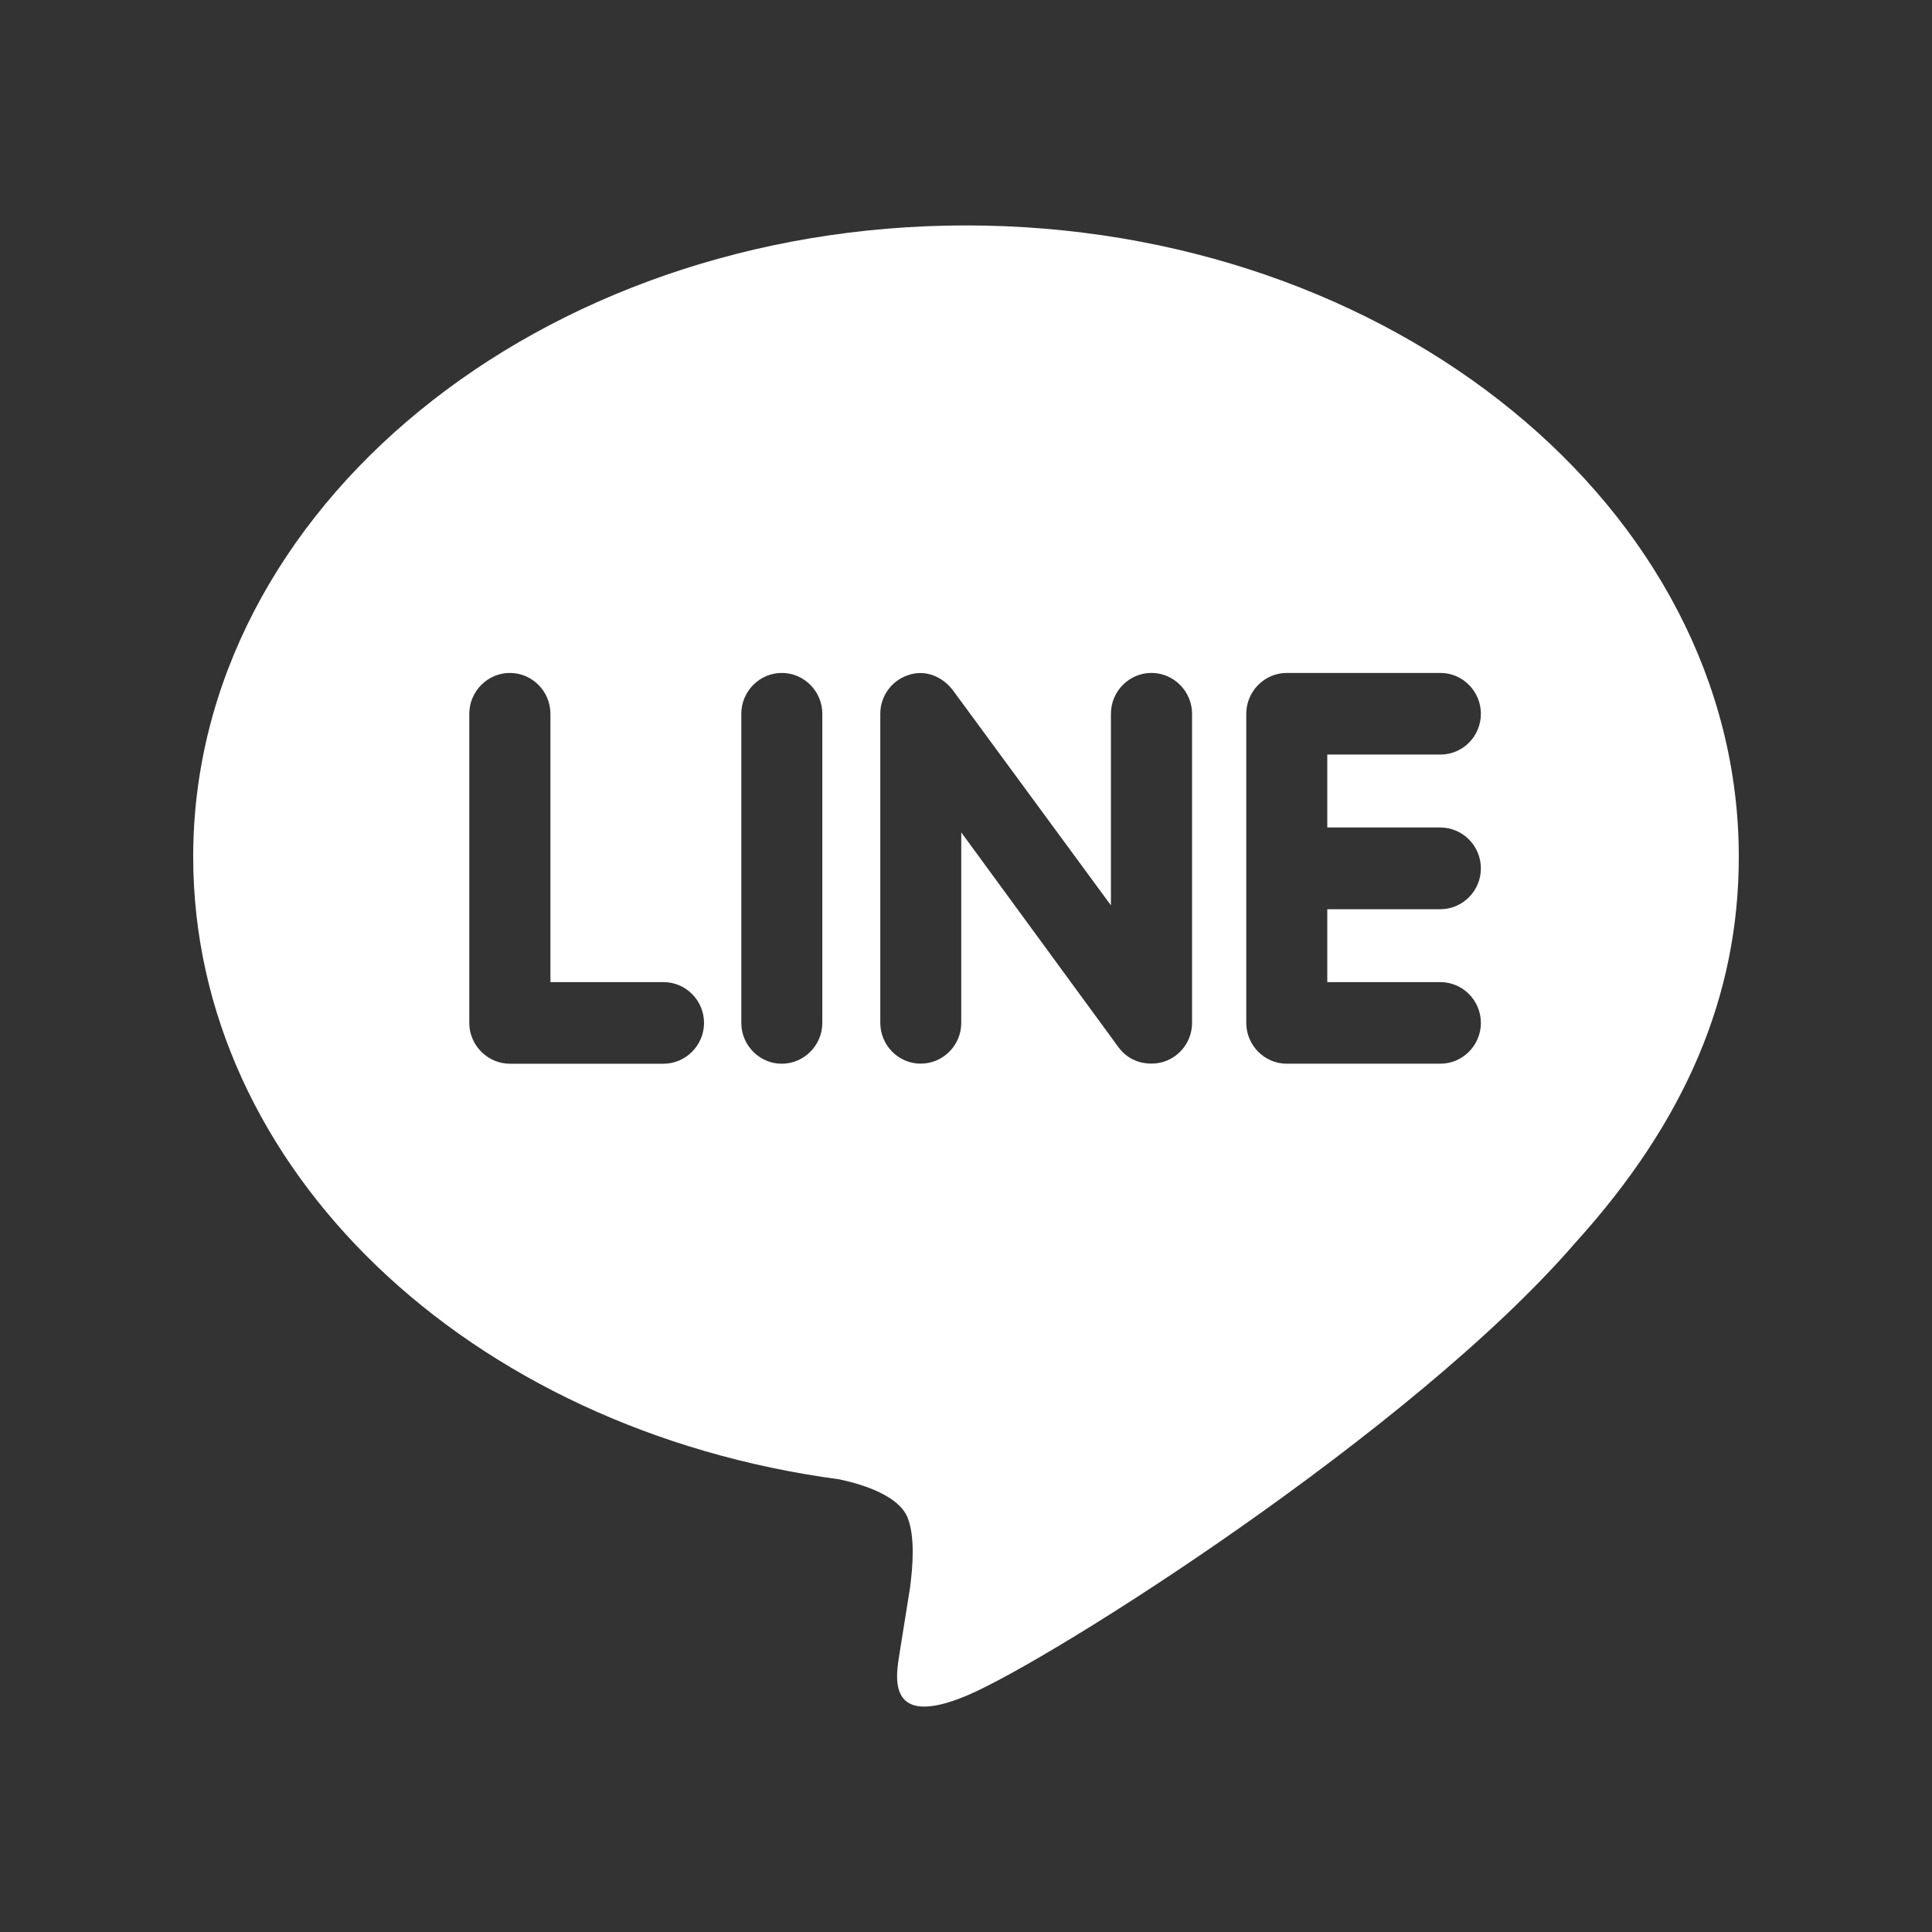
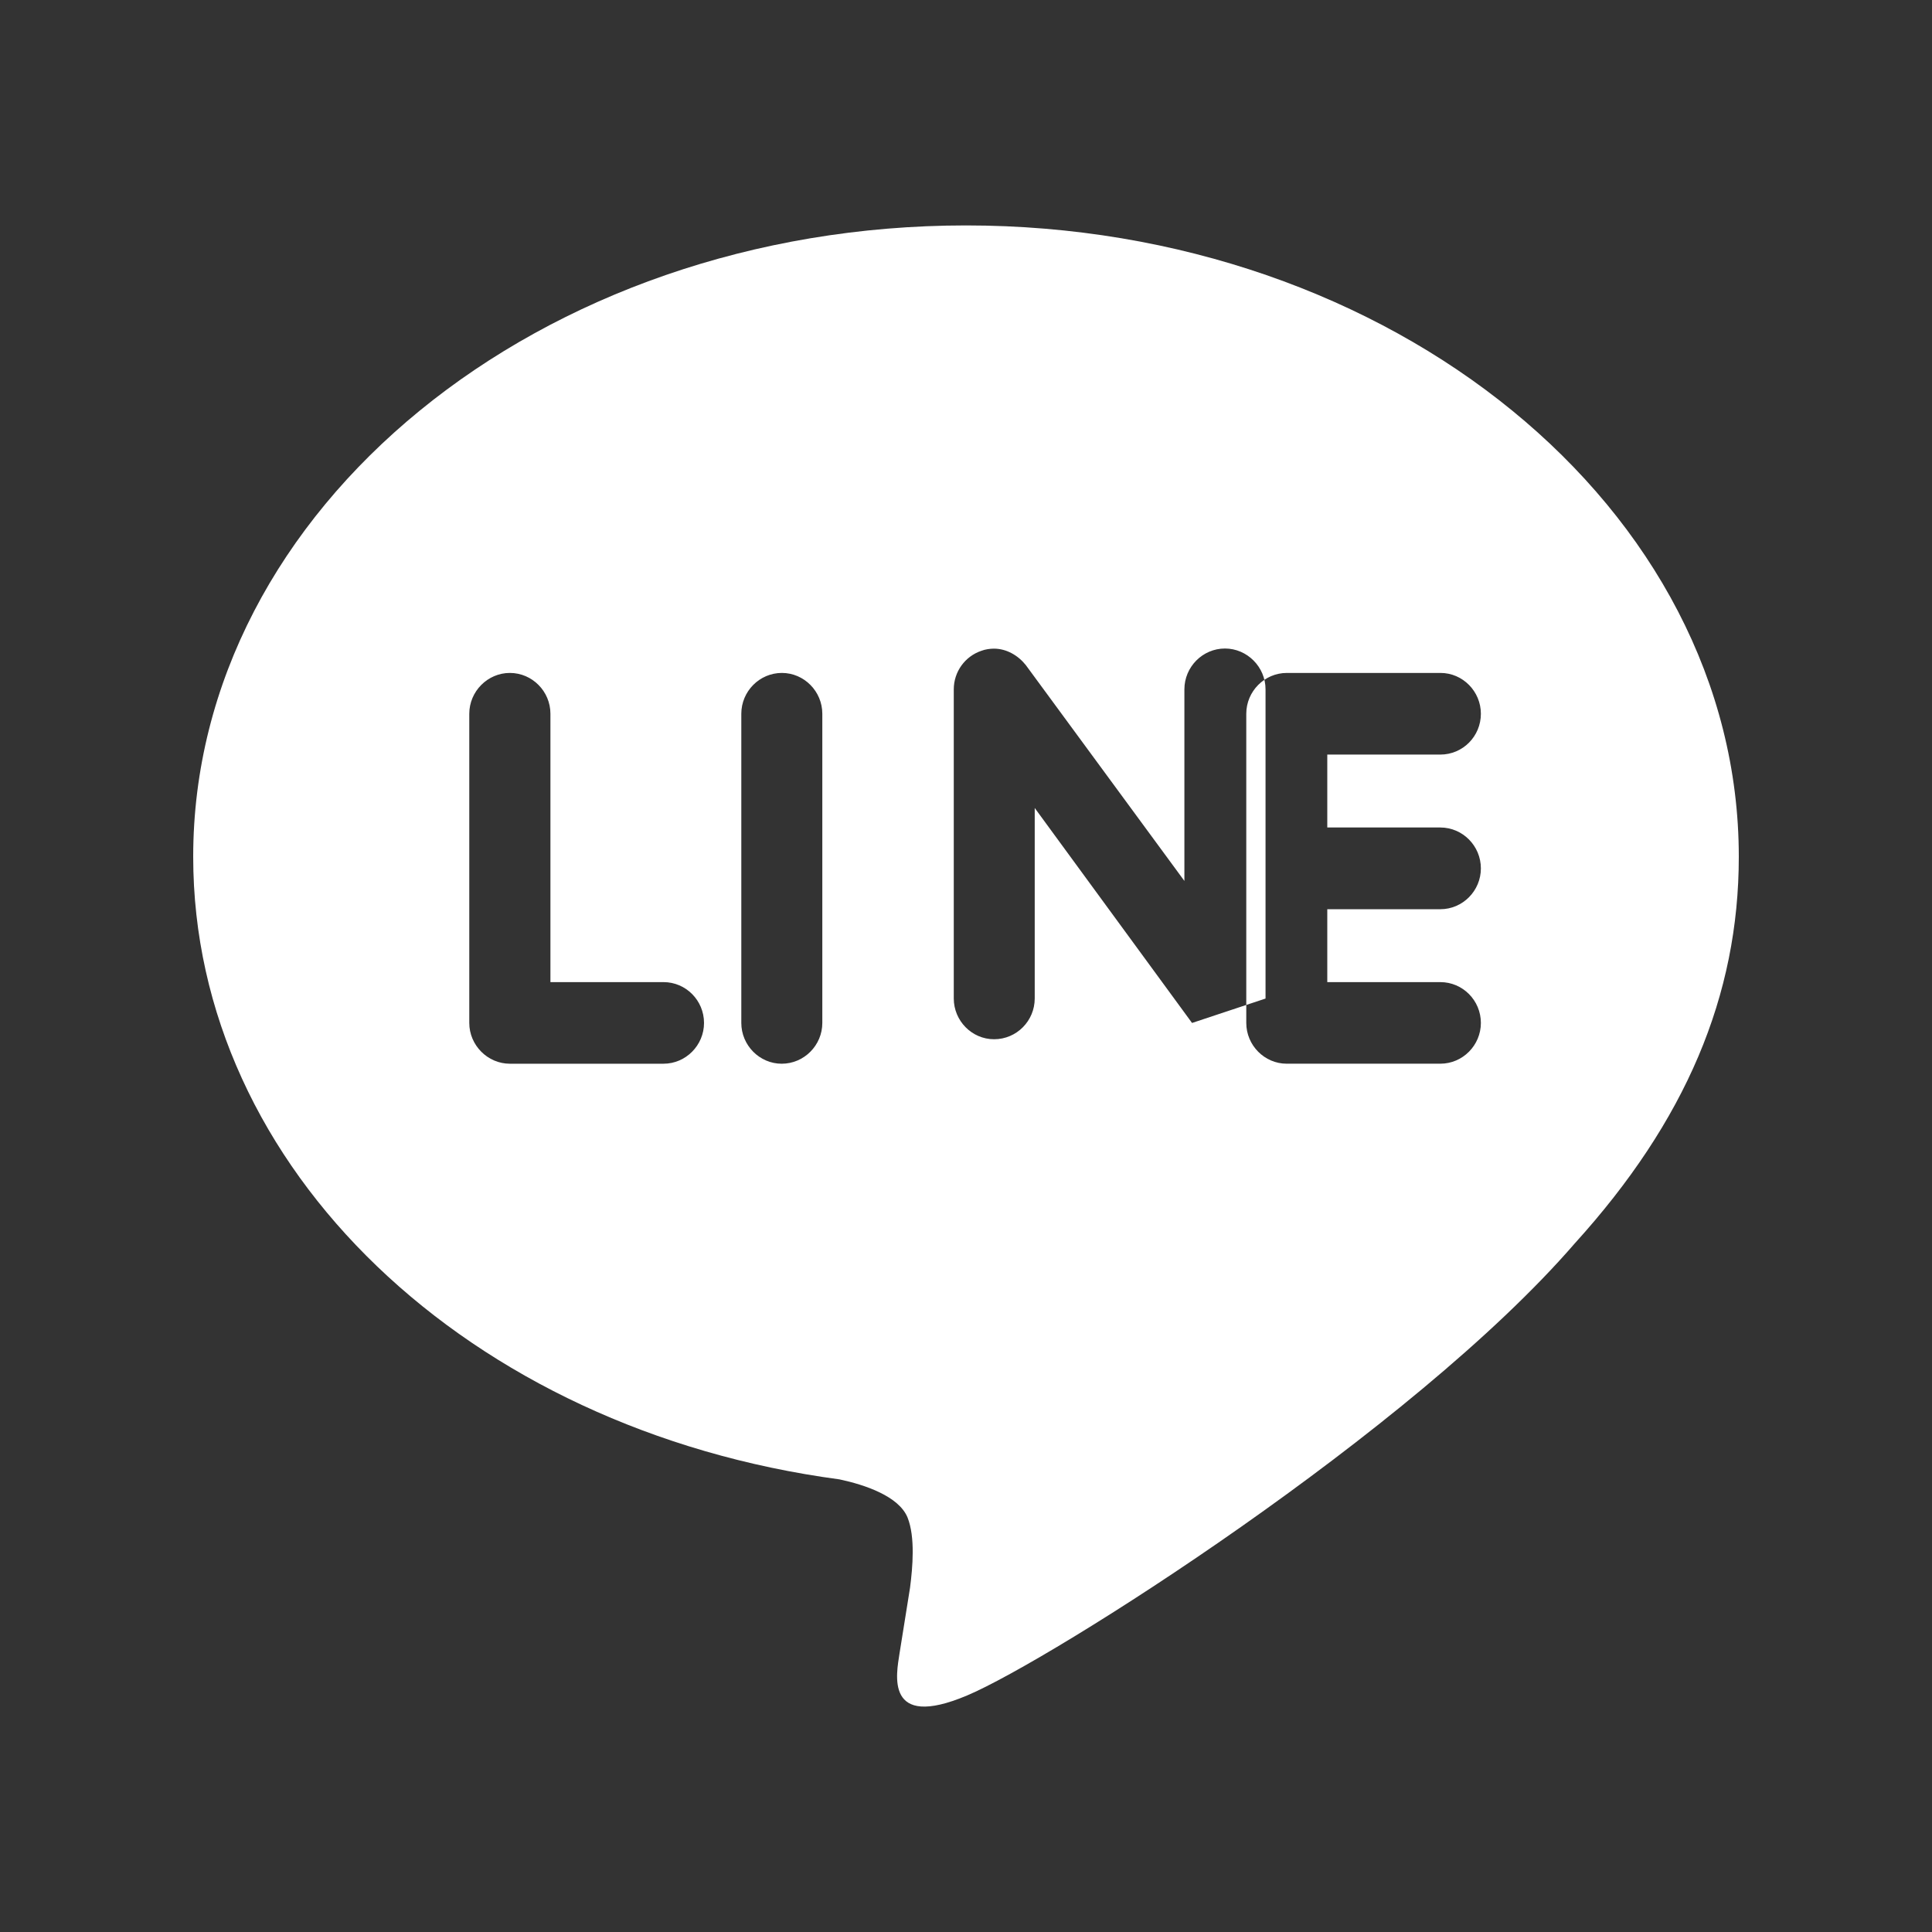
<svg xmlns="http://www.w3.org/2000/svg" id="Layer_1" enable-background="new 0 0 100 100" height="300" viewBox="0 0 100 100" width="300" version="1.1">
  <rect x="0" y="0" width="100" height="100" fill="#333333" stroke="none" />
  <g width="100%" height="100%" transform="matrix(1,0,0,1,0,0)">
-     <path id="_x30_9.Line" d="m50 11.668c-22.05 0-40 14.66-40 32.677 0 16.137 14.233 29.657 33.45 32.227 1.303.277 3.077.867 3.527 1.98.4 1.01.263 2.57.127 3.623l-.547 3.42c-.15 1.01-.8 3.977 3.497 2.163 4.303-1.807 23.053-13.68 31.453-23.397 5.746-6.333 8.493-12.823 8.493-20.017 0-18.016-17.95-32.676-40-32.676zm-15.657 43.39h-7.953c-1.15 0-2.1-.957-2.1-2.11v-16.004c0-1.157.95-2.113 2.1-2.113 1.16 0 2.1.957 2.1 2.113v13.89h5.853c1.16 0 2.097.95 2.097 2.113 0 1.154-.94 2.111-2.097 2.111zm8.22-2.11c0 1.153-.94 2.11-2.103 2.11-1.15 0-2.09-.957-2.09-2.11v-16.004c0-1.157.94-2.113 2.1-2.113 1.153 0 2.093.957 2.093 2.113zm19.137 0c0 .907-.58 1.71-1.44 2-.213.07-.443.103-.663.103-.703 0-1.303-.303-1.7-.84l-8.143-11.127v9.86c0 1.153-.93 2.11-2.103 2.11-1.153 0-2.087-.957-2.087-2.11v-16c0-.907.577-1.71 1.433-1.997.2-.077.453-.11.647-.11.65 0 1.25.35 1.65.853l8.207 11.17v-9.917c0-1.157.94-2.113 2.1-2.113 1.15 0 2.1.957 2.1 2.113v16.005zm12.85-10.117c1.163 0 2.1.957 2.1 2.117 0 1.157-.937 2.113-2.1 2.113h-5.85v3.773h5.85c1.163 0 2.1.95 2.1 2.113 0 1.153-.937 2.11-2.1 2.11h-7.953c-1.15 0-2.09-.957-2.09-2.11v-16.003c0-1.157.94-2.113 2.1-2.113h7.953c1.153 0 2.09.957 2.09 2.113 0 1.17-.937 2.113-2.1 2.113h-5.85v3.773h5.85z" fill="#ffffff" fill-opacity="1" data-original-color="#4caf50ff" stroke="none" stroke-opacity="1" />
+     <path id="_x30_9.Line" d="m50 11.668c-22.05 0-40 14.66-40 32.677 0 16.137 14.233 29.657 33.45 32.227 1.303.277 3.077.867 3.527 1.98.4 1.01.263 2.57.127 3.623l-.547 3.42c-.15 1.01-.8 3.977 3.497 2.163 4.303-1.807 23.053-13.68 31.453-23.397 5.746-6.333 8.493-12.823 8.493-20.017 0-18.016-17.95-32.676-40-32.676zm-15.657 43.39h-7.953c-1.15 0-2.1-.957-2.1-2.11v-16.004c0-1.157.95-2.113 2.1-2.113 1.16 0 2.1.957 2.1 2.113v13.89h5.853c1.16 0 2.097.95 2.097 2.113 0 1.154-.94 2.111-2.097 2.111zm8.22-2.11c0 1.153-.94 2.11-2.103 2.11-1.15 0-2.09-.957-2.09-2.11v-16.004c0-1.157.94-2.113 2.1-2.113 1.153 0 2.093.957 2.093 2.113zm19.137 0l-8.143-11.127v9.86c0 1.153-.93 2.11-2.103 2.11-1.153 0-2.087-.957-2.087-2.11v-16c0-.907.577-1.71 1.433-1.997.2-.077.453-.11.647-.11.65 0 1.25.35 1.65.853l8.207 11.17v-9.917c0-1.157.94-2.113 2.1-2.113 1.15 0 2.1.957 2.1 2.113v16.005zm12.85-10.117c1.163 0 2.1.957 2.1 2.117 0 1.157-.937 2.113-2.1 2.113h-5.85v3.773h5.85c1.163 0 2.1.95 2.1 2.113 0 1.153-.937 2.11-2.1 2.11h-7.953c-1.15 0-2.09-.957-2.09-2.11v-16.003c0-1.157.94-2.113 2.1-2.113h7.953c1.153 0 2.09.957 2.09 2.113 0 1.17-.937 2.113-2.1 2.113h-5.85v3.773h5.85z" fill="#ffffff" fill-opacity="1" data-original-color="#4caf50ff" stroke="none" stroke-opacity="1" />
  </g>
</svg>